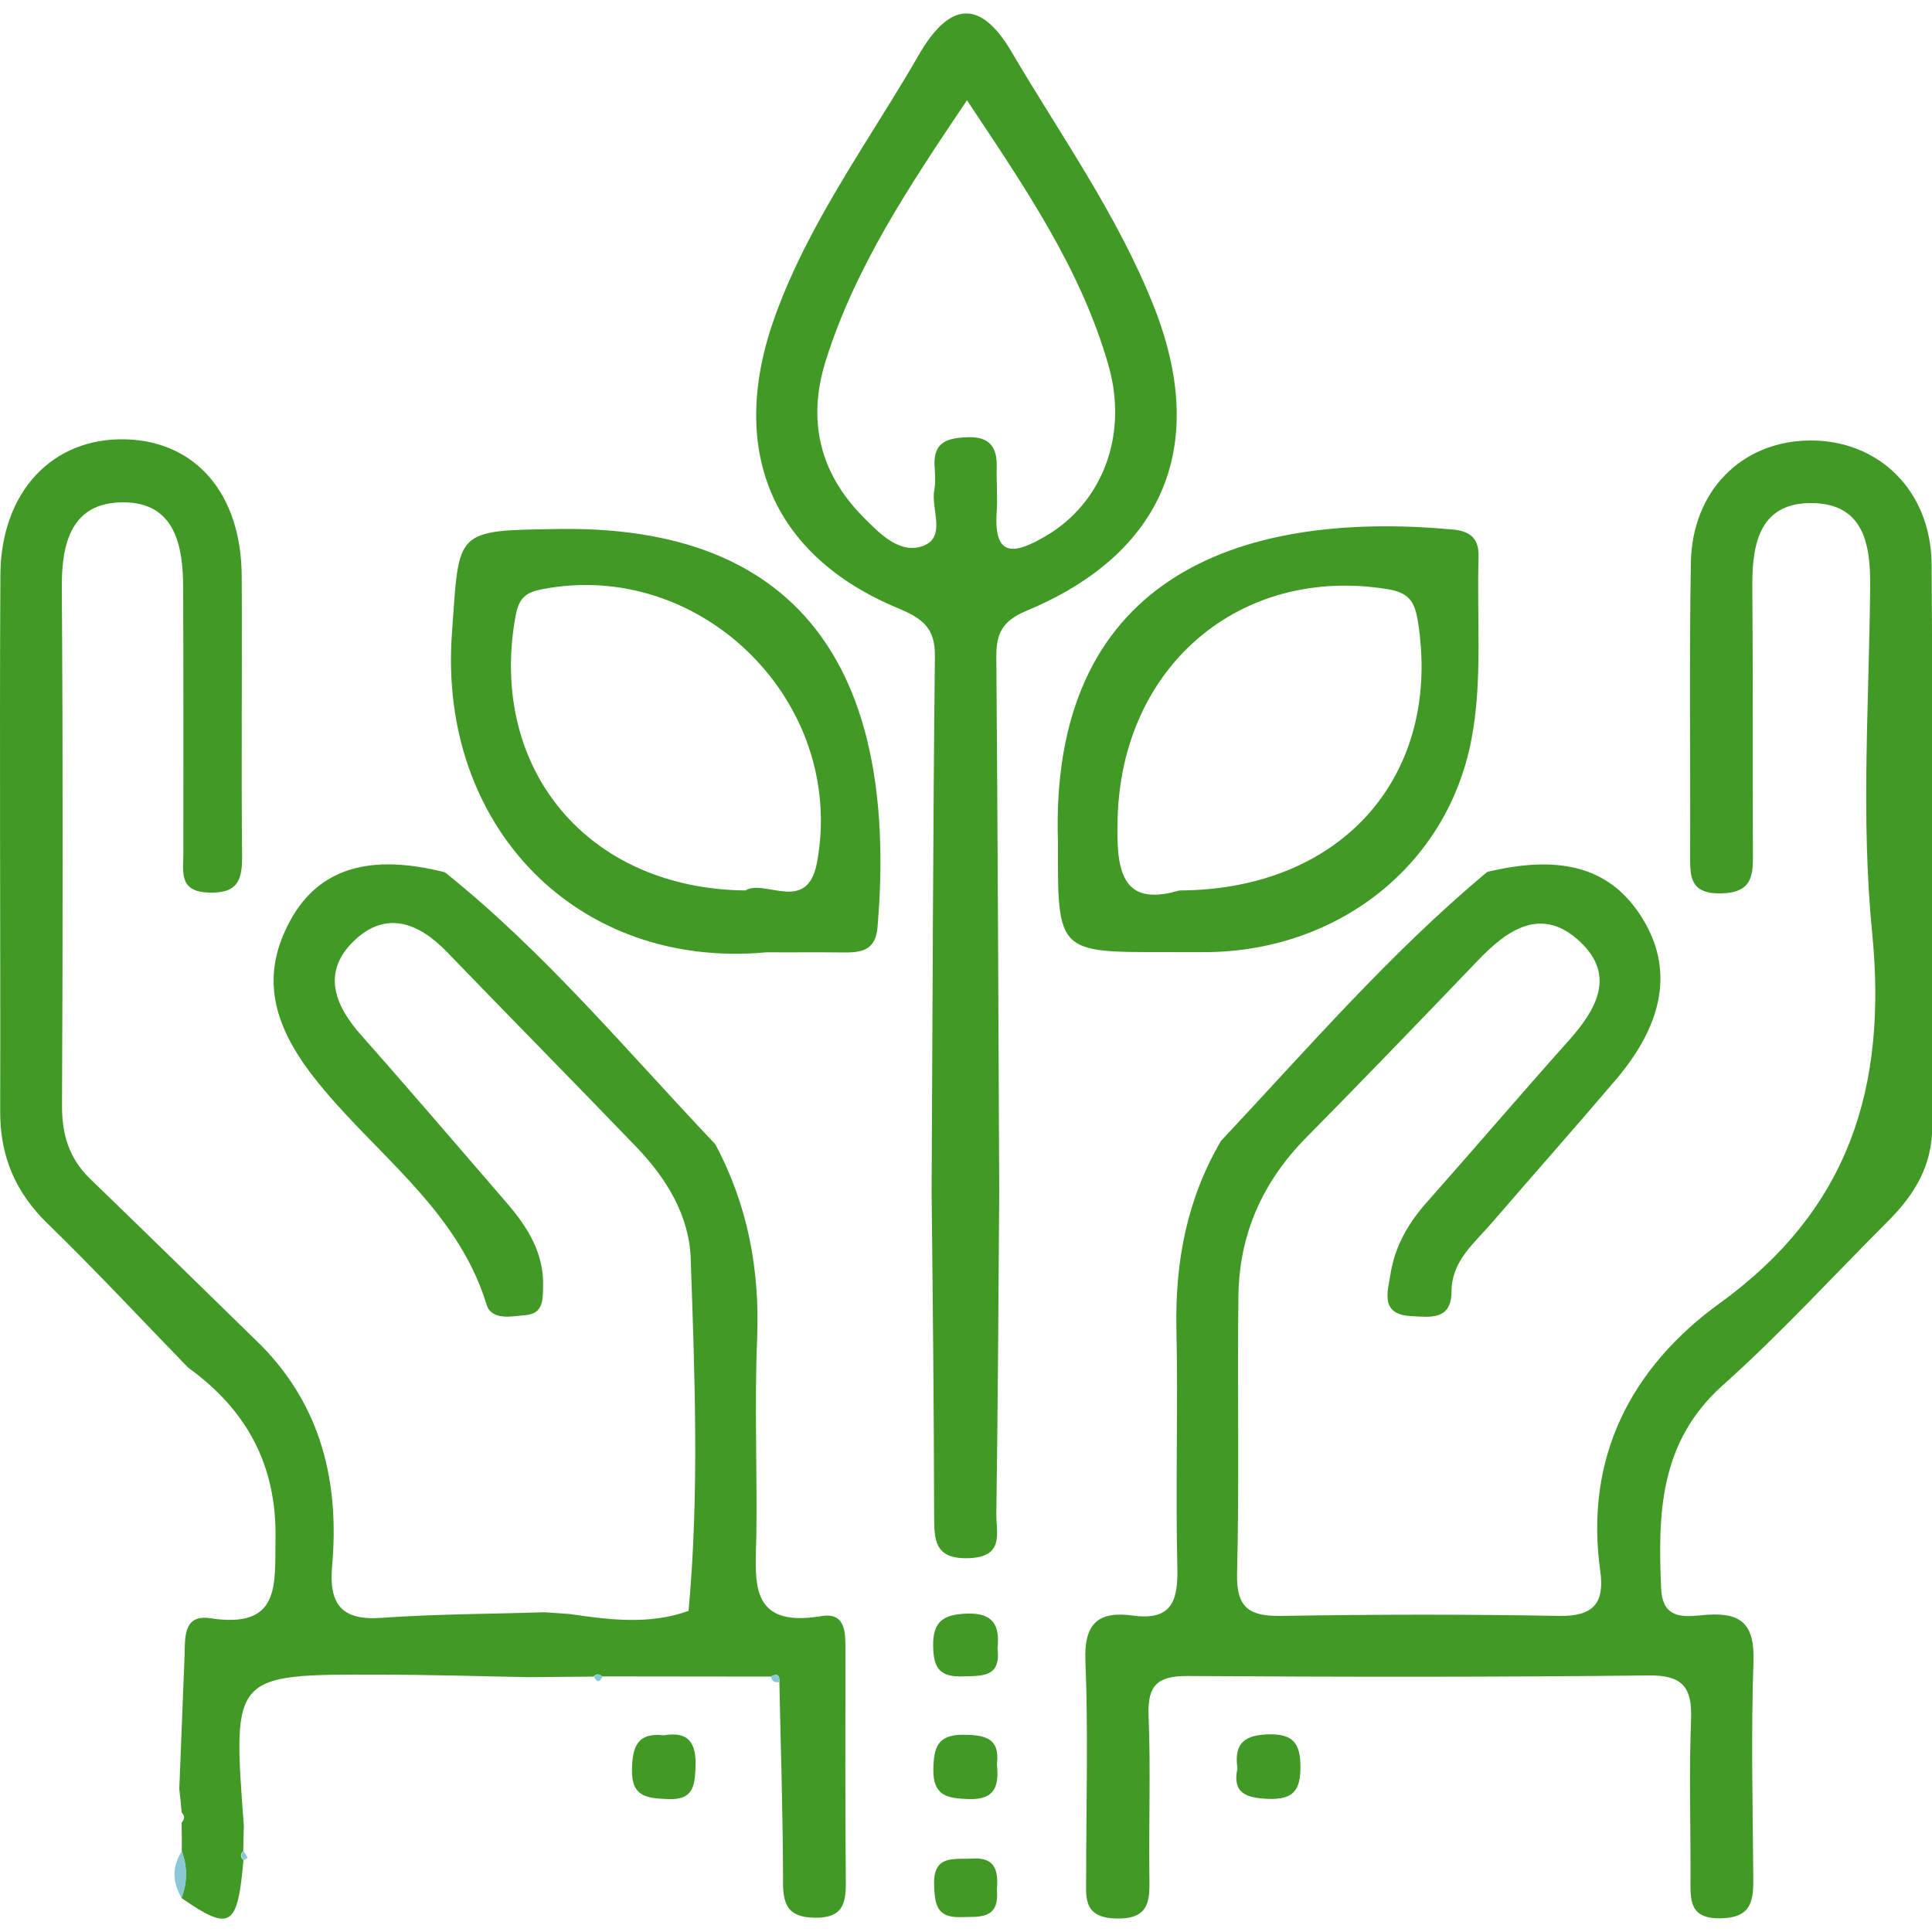
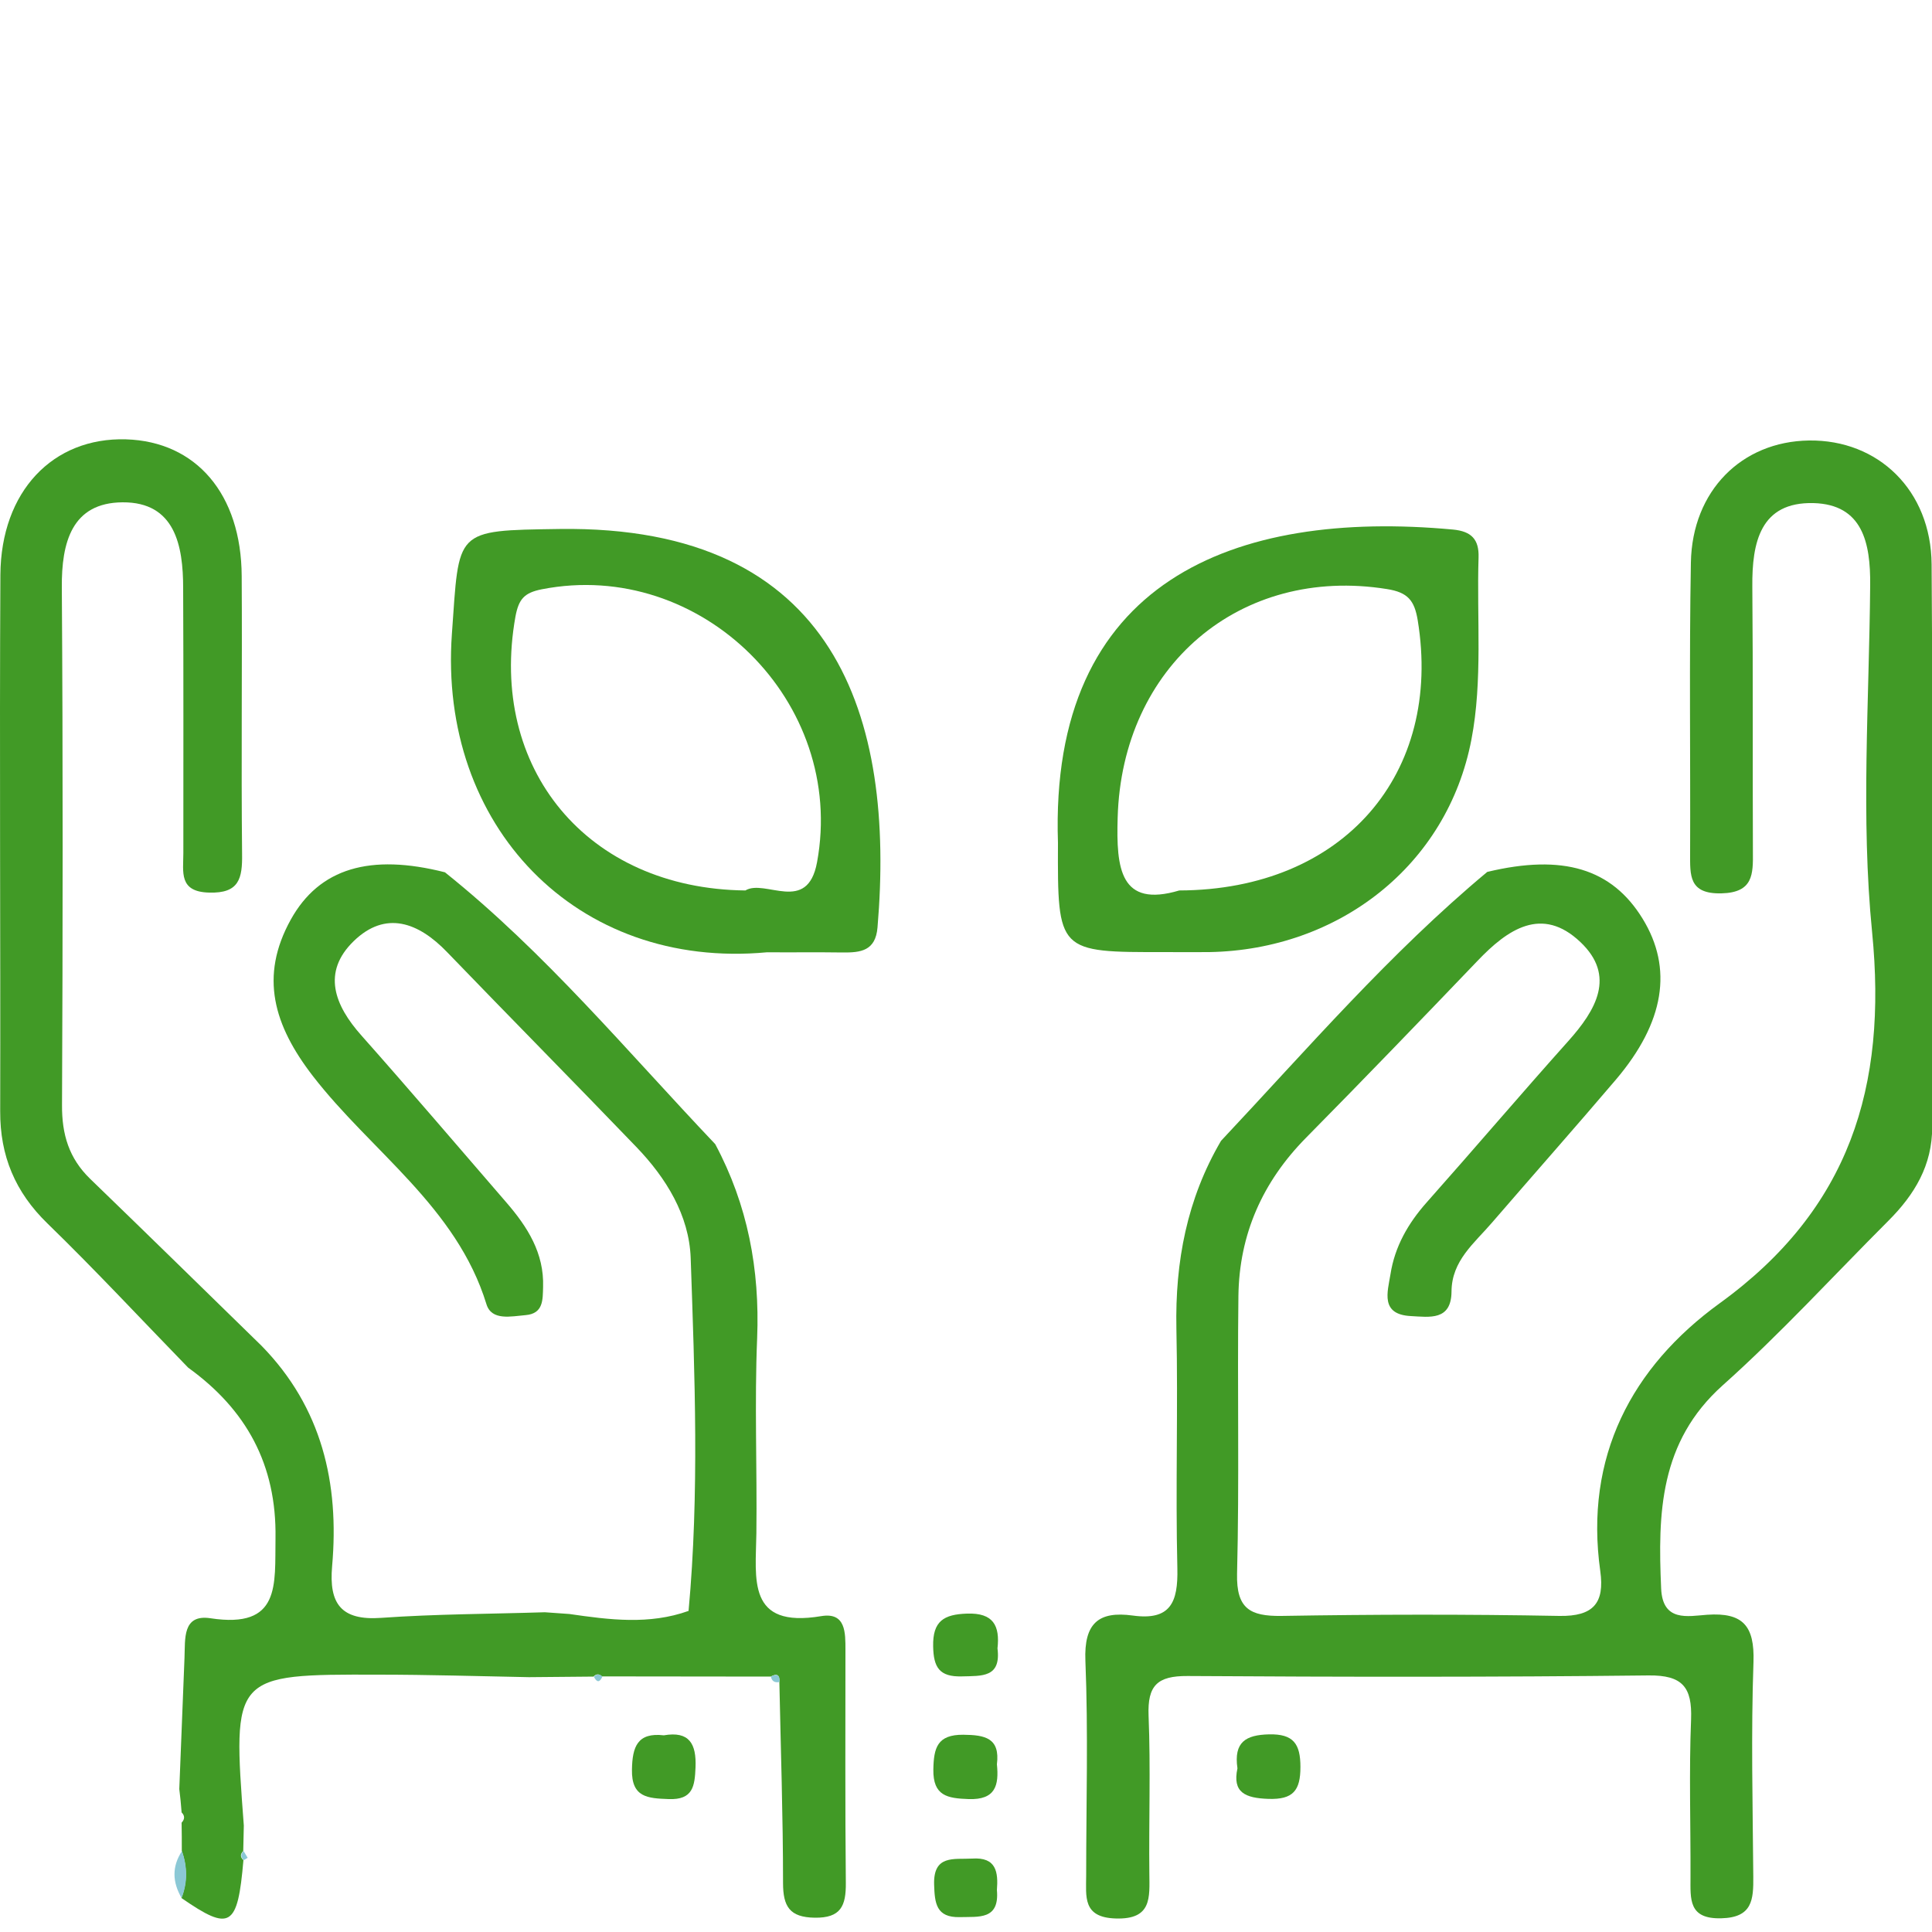
<svg xmlns="http://www.w3.org/2000/svg" version="1.1" x="0px" y="0px" viewBox="0 0 100 100" style="enable-background:new 0 0 100 100;" xml:space="preserve">
  <style type="text/css">
	.st0{display:none;}
	.st1{display:inline;fill-rule:evenodd;clip-rule:evenodd;fill:#419a26;}
	.st2{fill-rule:evenodd;clip-rule:evenodd;fill:#419a26;}
	.st3{fill-rule:evenodd;clip-rule:evenodd;fill:#8BC8D5;}
	.st4{display:none;fill-rule:evenodd;clip-rule:evenodd;fill:#8BC8D5;}
</style>
  <g id="图层_1" class="st0">
    <path class="st1" d="M52.95,71.68c0.07-7.28,0.27-14.55,0.16-21.83c-0.04-2.5,0.72-3.44,3.11-3.03c2.71,0.47,3.47-0.84,3.07-3.26   c-0.37-2.31,0.64-3.01,2.9-2.9c3.36,0.17,6.74,0.16,10.11,0.01c2.12-0.1,3.06,0.58,2.68,2.73c-0.45,2.6,0.42,3.91,3.25,3.39   c2.51-0.46,3.11,0.75,3.09,3.1c-0.07,7.93,0.07,15.86,0.14,23.79c-0.5,1.89-2,1.2-3.21,1.24c-0.04-7.5-0.13-14.99-0.07-22.49   c0.01-1.78-0.38-2.5-2.32-2.46c-5.76,0.11-11.52,0.04-17.28,0.03c-1.2,0-2.42-0.2-2.37,1.72c0.16,7.48-0.32,14.97,0.26,22.45   c-0.07,4.79-0.11,9.58-0.24,14.37c-0.04,1.53,0.47,2.16,2.06,2.06c1.96-0.11,3.93-0.02,5.89-0.03c2.34-0.01,4.43,0.65,5.18-3.21   c0.55-2.8,3.32-5.46,5.66-7.56c3.56-3.19,9.16-1.9,11.46,2.35c0.72,1.33,1.34,2.33,2.92,2.68c0.93,0.21,1.66,0.98,2.14,1.9   c0.84,1.61,0.08,4.57,3.44,4.12c0.04-0.01,0.29,0.97,0.3,1.49c0.03,1.96,0,3.93,0.01,5.89c0.01,0.92,0.03,1.77-1.29,1.75   c-1.09-0.02-1.76-0.17-1.95-1.55c-0.61-4.61-0.68-4.6-5.55-4.6c-26.07-0.01-52.14,0.02-78.21-0.08c-2.68-0.01-4.14,0.35-3.64,3.46   c0.17,1.07,0.74,2.78-1.55,2.77c-2.35-0.01-1.48-1.74-1.5-2.82c-0.13-6.6-0.1-6.6,6.55-6.6c1.75,0,3.49,0.05,5.23-0.02   c0.76-0.03,1.93,0.51,2.1-0.82c0.13-1,0.43-2.12-1.02-2.72c-4.65-1.94-5.57-5.72-4.84-10.24c1.65-5.26,3.46-10.46,5.7-15.51   c0.37-0.83,0.74-1.69,1.71-1.76c1.16-0.09,1.65,0.82,2.04,1.76c1.43,3.51,2.87,7.02,4.3,10.52c0.06,0.42,0.06,0.87,0.19,1.27   c1.85,5.73,2.94,11.2-4.25,14.24c-1.06,0.45-0.54,1.53-0.56,2.32c-0.04,1.21,0.96,0.96,1.66,0.96c10.33,0.02,20.67-0.01,31,0.04   c1.54,0.01,1.8-0.73,1.78-2C53.08,82.98,53.02,77.33,52.95,71.68z M20.58,75.41c-0.23-3.54-1.93-6.54-3.46-10.28   c-1.6,4.08-3.19,7.42-3.75,11.12c-1.45,4.16-1.12,5.47,1.89,7.37c0.59-1.01,0.22-2.11,0.29-3.16c0.08-1.16-0.25-2.42,1.71-2.39   c1.87,0.03,1.38,1.27,1.43,2.25c0.06,1.13,0.01,2.26,0.01,3.63C22.33,81.54,22.64,79.78,20.58,75.41z M80.26,90.57   c2.28,0,4.56,0.01,6.84-0.01c0.97-0.01,1.77-0.37,1.75-1.47c-0.02-1.01-0.64-1.75-1.69-1.4c-2.42,0.8-2.76-0.59-3-2.45   c-0.31-2.35-1.81-3.66-4.15-3.85c-2.54-0.21-4.18,1.18-4.82,3.49c-0.37,1.34-0.61,2.43-2.18,2.81c-0.76,0.18-1.29,0.89-1.03,1.77   c0.25,0.81,0.92,1.12,1.77,1.12C75.92,90.55,78.09,90.56,80.26,90.57z M67.18,46.8c0,0,0,0.01,0,0.02c0.87,0,1.74,0,2.62,0   c0.96-0.01,1.98,0.25,2.01-1.34c0.02-1.56-0.81-1.78-2.06-1.76c-1.96,0.04-3.92,0.03-5.88,0.02c-1.24-0.01-1.32,0.79-1.34,1.75   c-0.02,1.02,0.48,1.33,1.39,1.32C65,46.79,66.09,46.8,67.18,46.8z" />
    <path class="st1" d="M56.44,19.56c-0.78,2.92-0.1,5.11,2.63,6.87c3.31,2.12,4.43,6.15,3.48,10.06c-0.26,1.05-0.84,1.08-1.62,1.07   c-0.79,0-1.56-0.05-1.6-1.12c-0.03-0.76-0.13-1.53-0.02-2.27c0.41-2.66-0.41-4.64-2.91-5.84c-2.64-1.27-3.61-3.48-3.43-6.3   c0-5.93,0-11.85,0-18.17c-1.06,0.61-1.89,1.03-2.66,1.54c-5.44,3.59-10.78,7.34-16.33,10.75c-2.27,1.4-2.97,3.01-2.83,5.54   c0.2,3.58-0.07,7.18,0.1,10.76c0.1,2.08-0.48,3.4-2.37,4.43c-2.95,1.61-5.73,3.53-8.62,5.26c-1,0.6-1.64,1.23-1.57,2.54   c0.15,2.82,0.14,5.64,0.2,8.47c-0.05,0.32-0.14,0.64-0.15,0.96c-0.04,1.07,0.2,2.24-1.51,2.27c-1.89,0.04-1.69-1.21-1.71-2.42   c-0.01-0.87-0.07-1.73-0.11-2.6c0.04-0.21,0.15-0.44,0.11-0.64c-1.67-7.53,1.85-12.04,8.55-14.7c3.26-1.29,4.35-3.56,4.06-7.1   c-0.33-4.1-1.26-8.93,0.46-12.18c1.71-3.23,6.38-4.92,9.78-7.23c4.05-2.75,8.13-5.44,12.21-8.13c0.8-0.53,1.51-1.19,2.58-1.29   c1.94-0.19,3.22-0.18,3.14,2.54C56.13,8.25,56.37,13.91,56.44,19.56z" />
    <path class="st1" d="M59.29,74.84c-0.52-2.47,0.5-3.21,2.94-3.07c3.57,0.2,7.17,0.09,10.75,0.04c1.28-0.02,2.03,0.25,2,1.77   c-0.02,1.6-1.08,1.34-2.01,1.35c-4.34,0.06-8.68,0.1-13.02,0.15C59.74,75,59.52,74.92,59.29,74.84z" />
    <path class="st1" d="M64.61,81.33c-1.19,0-2.39-0.04-3.58,0.01c-1.19,0.06-1.79-0.31-1.82-1.62c-0.04-1.33,0.54-1.66,1.74-1.63   c2.6,0.05,5.21,0.02,7.81,0c0.96-0.01,1.7,0.1,1.64,1.38c-0.05,1.09-0.15,1.92-1.56,1.86c-1.41-0.06-2.82-0.01-4.23-0.01   C64.61,81.32,64.61,81.32,64.61,81.33z" />
    <path class="st1" d="M62.73,87.69c-1.34-0.69-3.55,0.96-3.48-1.84c0.06-2.46,2-1.46,3.12-1.45c1.21,0.01,3.31-1.08,3.29,1.62   C65.63,88.68,63.44,86.75,62.73,87.69z" />
    <path class="st1" d="M43.7,42.15c0.12,1.26-0.41,1.66-1.51,1.67c-1.36,0.01-1.62-0.72-1.6-1.86c0.02-1.28,0.85-1.28,1.77-1.3   C43.53,40.62,43.92,41.19,43.7,42.15z" />
    <path class="st1" d="M50.04,42.34c0.11,1.44-0.85,1.48-1.9,1.47c-1.22-0.01-1.3-0.75-1.33-1.72c-0.06-1.52,0.93-1.39,1.92-1.43   C49.97,40.61,50.13,41.36,50.04,42.34z" />
-     <path class="st1" d="M40.72,56.28c-0.11-0.36-0.22-0.73-0.33-1.09c0.13-1.28,0.49-2.21,2.14-2.05c1.35,0.13,1.19,0.98,1.12,1.82   C43.47,57.14,41.85,56.18,40.72,56.28z" />
    <path class="st1" d="M49.04,69c-1.77,0.12-2.42-0.82-2.34-2.46c0.86-1.53,2.34-1.25,3.11-0.39C50.37,66.77,50.67,68.41,49.04,69z" />
    <path class="st1" d="M48.32,59.27c1.24-0.12,1.74,0.42,1.76,1.65c0.02,1.32-0.64,1.59-1.77,1.59c-1.07,0.01-1.53-0.35-1.51-1.48   C46.83,59.94,46.97,59.11,48.32,59.27z" />
    <path class="st1" d="M50.04,54.83c0.09,1.38-0.75,1.55-1.87,1.54c-1.22-0.02-1.31-0.74-1.37-1.7c-0.1-1.49,0.81-1.47,1.86-1.49   C49.85,53.16,50.14,53.81,50.04,54.83z" />
    <path class="st1" d="M48.04,25.22c-1.76-0.11-1.09-1.47-1.18-2.39c-0.09-0.89,0.56-0.93,1.24-1.01c1.28-0.14,2.06,0.24,2.06,1.64   C50.2,24.95,49.19,25.17,48.04,25.22z" />
    <path class="st1" d="M48.24,46.84c1.42-0.12,1.81,0.5,1.83,1.69c0.03,1.4-0.74,1.49-1.81,1.51c-1.12,0.02-1.48-0.46-1.46-1.52   C46.83,47.4,47,46.54,48.24,46.84z" />
    <path class="st1" d="M43.67,48.57c0.12,1.06-0.38,1.48-1.5,1.47c-1.09-0.01-1.57-0.37-1.59-1.5c-0.02-1.24,0.41-1.79,1.7-1.75   C43.5,46.83,43.7,47.54,43.67,48.57z" />
    <path class="st1" d="M50.04,36.02c0.12,1.54-0.85,1.51-1.87,1.54c-1.52,0.05-1.3-1-1.34-1.94c-0.06-1.25,0.75-1.27,1.67-1.3   C49.81,34.27,50.17,34.97,50.04,36.02z" />
    <path class="st1" d="M43.51,62.52c-3.36-0.16-3.46-0.34-2.02-3.37C44.17,59.07,43.8,60.82,43.51,62.52z" />
    <path class="st1" d="M48.15,31.19c-1.07,0.1-1.34-0.53-1.33-1.58c0-1.17,0.58-1.42,1.6-1.45c1.28-0.03,1.71,0.54,1.64,1.76   C49.98,31.17,49.15,31.2,48.15,31.19z" />
    <path class="st1" d="M54.65,37.53c-1.14,0.12-1.45-0.47-1.48-1.53c-0.04-1.26,0.47-1.74,1.7-1.69c1.22,0.05,1.3,0.8,1.32,1.74   C56.21,37.17,55.74,37.65,54.65,37.53z" />
    <path class="st1" d="M40.68,37.43c0.32-1.1-0.78-2.76,1.24-3.21c1.71-0.05,2,1.04,1.68,2.33C43.16,38.33,41.72,37.31,40.68,37.43z" />
    <path class="st1" d="M54.83,40.76c1.25-0.08,1.37,0.73,1.35,1.68c-0.02,0.99-0.61,1.24-1.49,1.26c-1.12,0.03-1.52-0.48-1.51-1.57   C53.18,40.94,53.82,40.66,54.83,40.76z" />
    <path class="st1" d="M42.94,31.34c-1.1-0.21-2.49,0.02-2.27-1.88c0.11-0.97,0.56-1.21,1.44-1.29c1.71-0.17,1.48,1.14,1.74,2.09   C43.55,30.62,43.25,30.98,42.94,31.34z" />
    <path class="st1" d="M67.11,65.68c2.07,0,4.14,0.01,6.21-0.01c0.97-0.01,1.68,0.15,1.67,1.41c-0.01,1.19-0.32,1.82-1.65,1.8   c-4.14-0.05-8.28-0.04-12.42-0.01c-1.28,0.01-1.7-0.52-1.67-1.77c0.02-1.22,0.65-1.44,1.66-1.43   C62.97,65.7,65.04,65.68,67.11,65.68z" />
    <path class="st1" d="M66.87,56.37c-1.85,0-3.7-0.02-5.54,0.01c-1.21,0.02-2.11-0.15-2.08-1.74c0.03-1.49,0.95-1.46,1.96-1.46   c3.91,0,7.83,0.01,11.74-0.01c1.18-0.01,2.14,0.01,2.05,1.67c-0.08,1.68-1.17,1.52-2.26,1.52c-1.96,0-3.91,0-5.87,0   C66.87,56.37,66.87,56.37,66.87,56.37z" />
    <path class="st1" d="M67.16,59.32c2.07,0,4.13,0.03,6.19-0.01c1.32-0.03,1.64,0.64,1.63,1.83c-0.01,1.27-0.77,1.36-1.71,1.36   c-4.13-0.01-8.26-0.01-12.39,0c-0.99,0-1.64-0.22-1.65-1.44c-0.01-1.26,0.49-1.77,1.73-1.75C63.03,59.35,65.1,59.32,67.16,59.32z" />
    <path class="st1" d="M25.09,59.25c-0.01,0.32-0.05,0.64-0.03,0.96c0.06,1.25,0.08,2.4-1.73,2.34c-1.12-0.04-1.46-0.52-1.5-1.57   c-0.07-1.79,1.04-1.83,2.32-1.72c0.32,0.03,0.64,0.01,0.96,0.02L25.09,59.25z" />
    <path class="st1" d="M21.75,53.84c0.91-1.09,2.2-1.05,3-0.28c0.77,0.73,0.38,1.93-0.34,2.8C22.29,56.82,21.58,55.8,21.75,53.84z" />
    <path class="st1" d="M36,68.87c-1.26,0.17-1.7-0.43-1.68-1.66c0.01-1.01,0.19-1.66,1.4-1.6c1.01,0.05,1.94-0.03,1.9,1.46   C37.58,68.22,37.35,68.98,36,68.87z" />
    <path class="st1" d="M29.48,65.64c1.12-0.13,1.8,0.11,1.75,1.34c-0.04,1.03,0,1.96-1.49,1.92c-1.25-0.04-1.74-0.54-1.72-1.78   C28.03,66,28.47,65.49,29.48,65.64z" />
    <path class="st1" d="M35.85,74.98c-1.35,0.23-1.57-0.53-1.54-1.67c0.02-1.08,0.43-1.51,1.52-1.51c1.14,0,1.8,0.29,1.8,1.6   C37.63,74.67,37.06,75.13,35.85,74.98z" />
    <path class="st1" d="M37.55,61.04c0.06,1.72-1.08,1.43-2,1.47c-1.3,0.05-1.18-0.83-1.23-1.72c-0.07-1.39,0.72-1.54,1.81-1.53   C37.57,59.27,37.61,60.19,37.55,61.04z" />
    <path class="st1" d="M31.2,60.98c0.2,1.29-0.47,1.61-1.66,1.57c-1.06-0.04-1.52-0.4-1.54-1.5c-0.01-1.16,0.34-1.77,1.61-1.81   C30.91,59.19,31.33,59.78,31.2,60.98z" />
    <path class="st1" d="M50.05,73.42c0.19,1.37-0.61,1.57-1.76,1.59c-1.12,0.02-1.53-0.35-1.5-1.5c0.03-1.25,0.53-1.75,1.77-1.71   C49.65,71.83,50.17,72.28,50.05,73.42z" />
    <path class="st1" d="M29.79,81.38c-1.21,0.14-1.79-0.32-1.8-1.6c-0.01-1.24,0.49-1.7,1.72-1.7c1.07,0,1.59,0.32,1.53,1.46   C31.18,80.54,31.28,81.57,29.79,81.38z" />
    <path class="st1" d="M48.23,78.13c1.12-0.11,1.9,0.07,1.85,1.5c-0.04,1.18-0.34,1.81-1.66,1.76c-1-0.04-1.67-0.2-1.62-1.41   C46.84,78.97,46.68,77.91,48.23,78.13z" />
    <path class="st1" d="M35.89,87.47c-1.31,0.16-1.54-0.49-1.58-1.54c-0.05-1.37,0.61-1.66,1.78-1.64c1.13,0.02,1.5,0.55,1.52,1.62   C37.64,87.25,36.98,87.65,35.89,87.47z" />
    <path class="st1" d="M48.36,87.46c-1.1,0.12-1.57-0.27-1.57-1.45c-0.01-1.27,0.43-1.77,1.71-1.69c1.03,0.06,1.57,0.35,1.6,1.52   C50.13,87.18,49.56,87.61,48.36,87.46z" />
    <path class="st1" d="M35.75,53.19c1.35-0.15,1.89,0.33,1.87,1.6c-0.02,1.3-0.66,1.61-1.8,1.59c-1.08-0.02-1.5-0.45-1.5-1.53   C34.32,53.71,34.49,52.89,35.75,53.19z" />
    <path class="st1" d="M36.03,25.08c-1.41,0.19-1.74-0.51-1.7-1.69c0.03-1.01,0.25-1.61,1.44-1.58c1.12,0.02,1.84,0.21,1.83,1.57   C37.58,24.58,37.27,25.28,36.03,25.08z" />
    <path class="st1" d="M37.57,36.05c0.15,1.42-0.78,1.47-1.83,1.53c-1.21,0.07-1.39-0.57-1.41-1.56c-0.02-1.16,0.29-1.77,1.61-1.74   C37.21,34.31,37.66,34.88,37.57,36.05z" />
-     <path class="st1" d="M35.99,46.82c1.33-0.1,1.61,0.62,1.63,1.79c0.03,1.5-0.91,1.38-1.92,1.43c-1.21,0.06-1.36-0.56-1.39-1.58   C34.28,47.2,34.77,46.67,35.99,46.82z" />
    <path class="st1" d="M31.19,48.41c0.17,1.24-0.31,1.64-1.44,1.65c-1.22,0-1.8-0.36-1.73-1.67c0.06-1.05,0.39-1.58,1.54-1.59   C30.78,46.8,31.43,47.2,31.19,48.41z" />
    <path class="st1" d="M37.55,79.79c0.15,1.37-0.63,1.56-1.77,1.6c-1.52,0.05-1.39-0.9-1.45-1.9c-0.08-1.23,0.62-1.38,1.6-1.4   C37.13,78.08,37.78,78.49,37.55,79.79z" />
    <path class="st1" d="M25.01,48.55c0.19,1.19-0.46,1.44-1.51,1.49c-1.28,0.07-1.74-0.4-1.67-1.68c0.06-1.04,0.33-1.6,1.51-1.58   C24.58,46.81,25.19,47.26,25.01,48.55z" />
    <path class="st1" d="M36.08,40.71c1.02-0.09,1.5,0.29,1.53,1.45c0.03,1.37-0.64,1.59-1.77,1.63c-1.41,0.05-1.52-0.74-1.52-1.84   C34.33,40.64,35.16,40.67,36.08,40.71z" />
    <path class="st1" d="M31.23,73.37c0.06,0.96-0.07,1.7-1.33,1.65c-1.05-0.04-1.92-0.05-1.91-1.5c0.01-1.26,0.55-1.7,1.76-1.72   C30.89,71.79,31.29,72.32,31.23,73.37z" />
    <path class="st1" d="M31.2,86.21c0.1,1.37-0.86,1.23-1.74,1.25c-1.16,0.03-1.45-0.59-1.44-1.64c0.01-1.46,0.96-1.47,1.99-1.46   C31.37,84.38,31.15,85.38,31.2,86.21z" />
    <path class="st1" d="M29.69,40.72c1.03-0.11,1.58,0.22,1.52,1.42c-0.05,0.99-0.17,1.67-1.39,1.65c-1.16-0.02-1.83-0.34-1.8-1.66   C28.05,40.96,28.64,40.63,29.69,40.72z" />
    <path class="st1" d="M31.21,54.57c0.06,1.21-0.22,1.83-1.43,1.81c-1.2-0.02-1.77-0.44-1.79-1.71c-0.03-1.43,0.8-1.51,1.88-1.54   C31.09,53.11,31.38,53.72,31.21,54.57z" />
    <path class="st1" d="M42.19,71.86c1.08-0.09,1.47,0.44,1.52,1.52c0.06,1.29-0.45,1.67-1.68,1.64c-1.21-0.03-1.41-0.63-1.38-1.63   C40.68,72.34,41.02,71.72,42.19,71.86z" />
    <path class="st1" d="M50,17.34c0.18,1.56-0.94,1.33-1.87,1.39c-1.25,0.08-1.27-0.73-1.32-1.64c-0.06-1.18,0.57-1.39,1.56-1.41   C49.58,15.66,50.19,16.1,50,17.34z" />
    <path class="st1" d="M37.55,29.74c0.07,1.18-0.61,1.45-1.62,1.5c-1.35,0.06-1.61-0.64-1.59-1.79c0.02-1.31,0.87-1.26,1.77-1.27   C37.2,28.16,37.71,28.65,37.55,29.74z" />
    <path class="st1" d="M43.64,23.37c0.08,1.24-0.38,1.71-1.5,1.73c-1.48,0.03-1.4-0.92-1.46-1.93c-0.07-1.3,0.73-1.32,1.66-1.33   C43.6,21.83,43.78,22.55,43.64,23.37z" />
    <path class="st1" d="M43.65,79.82c0.1,1.09-0.34,1.54-1.48,1.55c-1.46,0.01-1.46-0.86-1.49-1.91c-0.03-1.27,0.75-1.32,1.69-1.34   C43.67,78.08,43.72,78.89,43.65,79.82z" />
    <path class="st1" d="M42.19,65.66c1.15-0.16,1.55,0.4,1.5,1.48c-0.05,0.91-0.07,1.68-1.35,1.72c-1.32,0.03-1.65-0.57-1.66-1.75   C40.67,65.97,41.1,65.52,42.19,65.66z" />
    <path class="st1" d="M43.64,17.22c0.14,1.1-0.37,1.49-1.45,1.51c-1.12,0.02-1.48-0.46-1.5-1.51c-0.03-1.1,0.4-1.51,1.48-1.51   C43.25,15.71,43.77,16.1,43.64,17.22z" />
    <path class="st1" d="M42.16,87.44c-1.12,0.14-1.46-0.43-1.45-1.49c0.01-1.06,0.38-1.53,1.49-1.54c1.12-0.01,1.48,0.47,1.48,1.53   C43.67,87.01,43.28,87.55,42.16,87.44z" />
  </g>
  <g id="图层_2" class="st0">
    <path class="st1" d="M34.33,29.3c0.39-3.34-0.34-6.74,0.46-10.05c1.85-7.63,8.06-12.34,15.91-12.18   c7.24,0.15,13.12,5.29,14.68,12.81c0.09,0.41,0.26,0.8,0.4,1.21c-0.28,3.56,0.9,7.36-0.58,10.65c-1.79,3.99-2.1,8.7-5.53,11.94   c-0.2,0.18-0.18,0.61-0.23,0.93c-0.88,5.31,2.77,9.81,8.21,10.23c1.18,0.09,1.24-0.66,1.38-1.36c0.68-3.4,2.82-5.48,5.86-6.9   c3.92-1.83,5.75,1.15,7.82,3.39c1.45,1.56,2.48,1.47,3.44-0.37c2.43-2.27,4.6-4.94,8.59-2.65c3.85,2.21,5.38,5.38,5.24,9.67   c-0.12,3.58-0.02,7.17-0.03,10.75c0,1.06,0.26,2.18-1.52,2.12c-1.66-0.06-1.61-1.07-1.6-2.19c0.01-3.69,0-7.38,0.02-11.08   c0.01-1.79-0.34-3.45-1.53-4.85c-1.95-2.29-3.81-2.4-5.9-0.28c-1.44,1.46-2.82,2.99-4.23,4.5c-3.21-0.33-4.23-3.41-6.34-5.1   c-1.02-0.82-1.78-1.4-3.13-0.77c-2.3,1.08-3.35,2.96-3.81,5.32c-0.28,1.44,0.71,1.92,1.7,2.38c3.35,1.54,6,3.85,8,6.94   c2.33,6.9,0.87,14.02,1.27,21.03c0.07,1.27-0.84,1.28-1.76,1.32c-1.48,0.07-1.46-0.89-1.46-1.93c0.01-4.35,0.02-8.7-0.01-13.05   c-0.01-1.18,0.23-2.41-0.46-3.5c-0.17-3.05-2.13-4.98-4.42-6.48c-3.64-2.38-7.71-3.88-12.17-5.39c0,2.84-0.07,5.42,0.02,8   c0.07,1.8-0.25,2.79-2.32,1.89c-0.58-0.25-1.4-0.1-1.88-0.46c-1.19-0.89-4.17,0.52-3.65-2.4c0.54-3.01,2.72-0.55,4.11-0.87   c0.1-0.02,0.2-0.06,0.5-0.16c0-2.21,0.1-4.49-0.04-6.76c-0.07-1.24-0.57-3.19-2.21-1.74c-2.89,2.56-6.63,4.84-5.61,9.82   c0.21,1.01,0.79,2.83-1.55,2.73c-2.2-0.1-1.41-1.75-1.54-2.9c-0.23-1.97,0.7-4.25-1.43-5.71c-1.87-1.28-2.98-4.94-5.25-3.9   c-2.39,1.09-0.82,4.54-1.13,6.94c-0.2,1.54,0.54,1.84,1.97,1.46c0.88-0.23,2.13-1.14,2.69,0.57c0.19,0.6,0.69,1.52,0.02,1.76   c-2.24,0.79-4.55,1.38-6.87,1.93c-0.73,0.17-0.75-0.59-0.79-1.11c-0.04-0.43-0.02-0.87-0.02-1.31c0-1.96-0.04-3.92,0.02-5.88   c0.05-1.51-0.46-2.02-1.91-1.34c-2.34,1.1-4.94,1.63-7.08,3.19c-4.19,1.7-7.67,4.01-7.86,9.15c-1.1,4.28-0.11,8.64-0.55,12.93   c-0.16,1.54,1.39,4.37-1.5,4.36c-2.64-0.01-1.3-2.75-1.35-4.21c-0.16-4.77-0.03-9.55-0.01-14.33c1.1-4.81,4.11-8.07,8.4-10.24   c1.22-0.62,2.3-1.15,1.96-2.87c-0.44-2.2-1.04-4.17-3.38-5.18c-1.76-0.76-2.59,0.34-3.61,1.33c-5.15,5.02-5.16,5.02-9.76,0.41   c-2.66-2.67-5.32-2.23-7.03,1.18c-0.65,1.29-0.8,2.68-0.78,4.13c0.05,3.6,0.01,7.2,0.03,10.79c0.01,1.03,0.06,1.95-1.45,1.92   c-1.22-0.03-1.79-0.41-1.77-1.7c0.08-4.47-0.05-8.95,0.19-13.4c0.17-3.12,1.87-5.54,4.62-7.1c3.34-1.9,4.97-1.63,7.68,1.13   c3.18,3.24,3.42,3.44,6.21,0.04c2.41-2.93,4.9-2.6,7.79-1.4c1.94,1.45,3.82,3.03,4.28,5.52c0.45,2.4,1.52,2.68,3.44,1.57   c0.56-0.32,1.18-0.57,1.81-0.72c5.19-1.3,5.93-7.04,3.22-11.24C36.71,38.23,35.76,33.67,34.33,29.3z M56.39,19.53   c1.43,2.53,3.9,1.31,5.94,1.66c-0.11-0.41-0.23-0.81-0.34-1.22c-1.27-6.34-6.99-10.46-13.38-9.63c-6.18,0.8-10.71,5.58-10.46,11.15   c1.79-0.57,3.64-0.4,5.46-0.49c3.49-0.17,7.19,0.73,10.05-2.49C54.6,17.45,55.89,18.06,56.39,19.53z M46.61,24.22   c-1.89,0-3.42-0.04-4.94,0.01c-3.34,0.1-5.29,2.51-3.79,5.44c1.13,2.21,1.28,4.51,2,6.73c2.07,6.39,7.95,9.47,13.82,7.37   c6.47-2.31,6.04-8.92,8.64-13.63c0.54-0.98,0.35-2.15,0.13-3.2c-0.36-1.72-7.4-4.89-8.97-3.73C51.13,24.97,48.62,23.73,46.61,24.22   z M55.85,46.48c-3.54,1.21-7.1,1.8-10.69,0.19c-1-0.45-1.28,0.15-1.39,1.09c-0.18,1.59,4.66,8.06,6.18,8.14   c0.1,0.01,0.21-0.06,0.31-0.08C52.56,55.38,56.3,49.29,55.85,46.48z" />
    <path class="st1" d="M6.35,35.01c0.04-5.1,4.31-9.36,9.38-9.37c4.97-0.01,9.36,4.41,9.37,9.44c0.01,5.14-4.17,9.4-9.28,9.43   C10.49,44.55,6.3,40.35,6.35,35.01z M21.94,35.5c0.27-3.13-2.68-6.43-5.94-6.63c-3.21-0.19-6.16,2.43-6.42,5.7   c-0.28,3.52,2.21,6.46,5.65,6.68C18.66,41.47,21.64,38.91,21.94,35.5z" />
    <path class="st1" d="M85.6,44.58c-4.24,0.07-7.68-1.43-9.62-5.36c-1.96-3.96-0.82-7.57,1.67-10.9c7.81-6.1,15.55-0.27,16.09,5.78   C94.19,39.02,91.43,42.73,85.6,44.58z M84.87,41.13c3.43-0.07,5.11-2.25,5.67-5.22c0.49-2.56-0.72-4.71-2.95-6.04   c-2.78-1.67-5.38-1.27-7.63,1.11c-1.94,2.02-2.21,4.36-1.05,6.79C80.08,40.2,82.04,41.5,84.87,41.13z" />
    <path class="st1" d="M27.98,84.38c0-2.6,0.01-5.2,0.01-7.8c2.8-1.52,3.3-1.3,3.33,1.57c0.02,2.05,0.06,4.1-0.03,6.14   c-0.04,0.93,0.6,2.24-1.19,2.46C28.12,87,28.07,85.72,27.98,84.38z" />
    <path class="st1" d="M68.55,76.47c0.4-0.79,1.2-0.69,1.88-0.86c0.57,0.18,1.45-0.04,1.47,0.9c0.04,3.03,0.02,6.07,0.01,9.1   c-0.01,1.07-0.77,1.12-1.58,1.15c-1.33,0.05-1.62-0.72-1.63-1.86C68.68,82.1,68.6,79.28,68.55,76.47z" />
    <path class="st1" d="M48.1,77.45c0.28-1.33,1.02-1.96,2.44-1.7c1.9,0.34,0.63,1.93,1.15,2.81C50.2,79.14,48.75,79.57,48.1,77.45z" />
    <path class="st1" d="M17.34,60.12c0.17,1.08-0.32,1.54-1.42,1.56c-1.12,0.02-1.86-0.14-1.81-1.55c0.04-1.04,0.25-1.62,1.43-1.6   C16.64,58.55,17.52,58.68,17.34,60.12z" />
    <path class="st1" d="M83.2,61.73c-0.68-1.7-0.59-3.04,1.59-3.39c1.37,0.38,1.57,1.46,1.21,2.53C85.53,62.28,84.13,61.4,83.2,61.73z   " />
    <path class="st1" d="M50.14,72.62c-1.22,0.13-1.78-0.35-1.72-1.65c0.05-1.05,0.39-1.55,1.51-1.6c1.3-0.06,1.7,0.51,1.67,1.71   C51.57,72.11,51.35,72.79,50.14,72.62z" />
  </g>
  <g id="图层_3" class="st0">
    <path class="st1" d="M21.96,50.66c2.35-4.15,4.79-8.25,7.01-12.47c0.87-1.66,1.89-2.62,3.75-2.2c6.67,1.48,10.15-1.53,11.87-7.81   c1.16-4.24,4.91-7.75,3.58-12.71c0.05-4.35,0.1-8.7,0.13-13.06c0.01-1.22-0.19-2.41,1.71-2.39c6.3,0.06,12.61,0.02,18.94,0.02   c-1.19,7.26-1.19,7.26,0.18,12.53c-4.82,0-9.54,0.16-14.23-0.06c-2.6-0.12-3.75,0.4-3.47,3.29c0.28,2.83,0.34,5.41,1.89,8.17   c3.97,7.1,7.2,14.61,10.83,22.16c2.19-2.39,3.49-5.15,5.12-7.67c2.31-3.57,5.65-3.69,8.06-0.23c1.37,4.67,3.41,8.41,9.36,7.03   c1.01-0.23,1.83,0.16,2.34,1.27c1.19,2.56,2.46,5.09,3.8,7.58c0.64,1.18,0.26,1.69-0.81,2.26c-1.29,0.68-1.7-0.01-2.16-0.99   c-0.79-1.67-1.71-3.28-2.48-4.96c-0.59-1.29-1.32-2.25-2.91-1.9c-4.65,1.01-7.35-1.01-8.59-5.42c-0.13-0.48-0.59-0.87-0.9-1.3   c-0.26-1.04-0.37-2.37-1.63-2.55c-1.17-0.17-1.41,1.17-1.94,1.93c-0.87,1.25-1.45,2.72-2.44,3.85c-2.87,3.28-3,6.49-0.62,10.16   c1.02,1.58,1.72,2.9,3.87,2.52c1.44-0.25,2.35,0.32,2.99,1.81c2.1,4.89,4.35,9.71,6.61,14.53c0.54,1.15,0.73,1.93-0.68,2.6   c-1.48,0.71-1.81-0.18-2.28-1.22c-1.86-4.17-3.8-8.3-5.61-12.48c-0.57-1.32-1.17-2.32-2.81-1.99c-2.22,0.44-3.19-0.71-4.1-2.64   c-4.81-10.21-9.8-20.35-14.72-30.51c-0.33-1-0.43-2.47-1.58-2.57c-1.29-0.11-1.26,1.51-1.75,2.39c-0.57,1.03-1.14,2.13-1.42,3.26   c-1.64,6.59-5.45,9.78-12.47,8.27c-1.15-0.25-2.29-0.1-2.99,1.28c-1.84,3.67-3.82,7.27-5.74,10.89   c-3.52,6.35-7.02,12.7-10.57,19.03c-0.55,0.97-0.75,2.66-2.7,1.56c-1.99-1.12-0.56-2.22-0.05-3.19   C15.53,62.68,18.76,56.68,21.96,50.66z M64.49,9.36c-0.03-1.82-0.86-3.33-0.08-4.97c0.51-1.08-0.51-1.16-1.29-1.16   c-3.35-0.01-6.7-0.03-10.05-0.01c-2.48,0.01-1.5,1.95-1.5,3.1c-0.01,1.14-0.95,3.05,1.55,3.05C56.88,9.36,60.65,9.36,64.49,9.36z" />
    <path class="st1" d="M4.66,28.63c2.36-4.39,4.94-8.64,8.37-12.3c0.81-0.86,1.45-1.92,2.85-0.55c1.28,1.26,0.22,1.83-0.43,2.6   c-4.37,5.15-8.17,10.63-9.8,17.33c-0.13,0.17-0.34,0.32-0.39,0.51c-4.81,17.31-1.47,32.89,10.93,45.9   C28.57,95.11,44,99.54,61.46,95.24c19.58-4.81,34.58-22.91,34.95-41.46c0.65-1.34-0.77-3.74,2.03-3.99   c2.24,0.14,1.42,1.89,1.35,2.94c-0.83,13.29-6,24.64-15.77,33.73c-17.26,16.07-43.32,18.02-62.32,4.78   C2.01,77.5-5.27,52.55,3.98,30.46C4.23,29.86,4.44,29.24,4.66,28.63z" />
    <path class="st1" d="M90.09,31.34c-1.21-0.05-2.78,0.46-2.96-2.02c-0.09-1.29-1.32-1.33-2.48-0.44c-1.55,1.19-3.03,1.61-3.94-0.91   c-0.74-2.04-2.46-3.06-4.62-2.86c-2.33,0.21-3.6,1.77-4.21,3.96c-0.23,0.83,0.38,2.22-1.18,2.22c-1.6,0-3.27,0.43-4.77-0.32   c-0.34-0.17-0.34-1.17-0.36-1.8c-0.04-0.84,0.54-1.17,1.28-1.04c1.71,0.3,2.1-0.9,2.75-2.07c2.66-4.79,8.34-5.67,12.37-1.87   c0.98,0.93,1.65,1.28,3.03,0.9c1.79-0.5,3.44,0.24,4.59,1.75c0.54,0.7,0.96,1.4,2.03,1.3c1.12-0.1,2.18-0.13,2.17,1.56   c-0.02,1.92-1.32,1.61-2.49,1.65C90.97,31.35,90.65,31.34,90.09,31.34z" />
    <path class="st1" d="M33.51,24.98c-1.3,0-2.6,0-3.9,0c-0.96,0-1.68-0.16-1.61-1.42c0.05-0.96,0.13-1.75,1.34-1.76   c2.81,0,5.63-0.01,8.44,0.01c1.24,0.01,1.25,0.89,1.27,1.8c0.03,0.96-0.36,1.39-1.32,1.37C36.33,24.96,34.92,24.98,33.51,24.98z" />
    <path class="st1" d="M23.54,21.8c1.45-0.1,1.5,0.86,1.53,1.88c0.03,1.25-0.8,1.25-1.7,1.31c-1.14,0.07-1.45-0.46-1.46-1.52   C21.88,22.26,22.33,21.67,23.54,21.8z" />
    <path class="st1" d="M47.65,92.12c-9.64-0.59-18.33-4.1-25.74-10.67c-0.74-0.66-2.29-1.15-0.85-2.75c1.25-1.4,1.93-0.6,2.86,0.24   c6.89,6.15,15.01,9.39,24.18,9.99c1.25,0.08,2.05,0.22,1.99,1.77C50.03,92.36,49.03,92.3,47.65,92.12z" />
    <path class="st1" d="M48.76,39.27c-0.76-1.76-1.08-3.32,1.63-3.44c1.69,0.26,1.21,1.59,1.03,2.49   C51.11,39.88,49.64,38.88,48.76,39.27z" />
    <path class="st1" d="M51.52,43.93c0.2,1.5-0.85,1.34-1.83,1.37c-1.18,0.03-1.4-0.65-1.42-1.62c-0.02-1.25,0.61-1.62,1.79-1.64   C51.48,42.02,51.58,42.86,51.52,43.93z" />
    <path class="st1" d="M51.52,49.91c0.12,1.14-0.22,1.81-1.56,1.78c-1.24-0.02-1.69-0.54-1.69-1.75c0-1.33,0.7-1.56,1.83-1.58   C51.25,48.34,51.65,48.83,51.52,49.91z" />
  </g>
  <g id="图层_4">
    <path class="st2" d="M76.98,45.13c3.92-0.94,6.45-0.17,8.04,2.42c1.58,2.57,1.14,5.36-1.38,8.33c-2.12,2.49-4.28,4.93-6.42,7.41   c-0.91,1.06-2.08,1.96-2.09,3.56c-0.01,1.52-1.14,1.32-2.1,1.27c-1.6-0.08-1.21-1.25-1.06-2.16c0.22-1.43,0.91-2.64,1.88-3.73   c2.46-2.77,4.86-5.59,7.33-8.35c1.43-1.6,2.47-3.37,0.62-5.12c-1.99-1.89-3.77-0.66-5.33,0.98c-2.94,3.07-5.89,6.13-8.87,9.15   c-2.25,2.28-3.46,5-3.5,8.19c-0.06,4.79,0.05,9.59-0.07,14.38c-0.04,1.8,0.67,2.2,2.29,2.18c4.79-0.08,9.59-0.09,14.39,0   c1.77,0.03,2.35-0.67,2.12-2.32c-0.83-5.91,1.62-10.56,6.19-13.87c6.72-4.87,8.67-11.2,7.88-19.2c-0.59-5.94-0.15-11.98-0.1-17.97   c0.02-2.18-0.39-4.17-2.93-4.24c-2.76-0.07-3.19,2.04-3.17,4.32c0.04,4.58,0.01,9.15,0.03,13.73c0.01,1.16,0.02,2.11-1.63,2.15   c-1.7,0.04-1.62-0.94-1.62-2.09c0.02-5.01-0.05-10.03,0.04-15.04c0.07-3.71,2.63-6.26,6.11-6.31c3.59-0.05,6.32,2.58,6.35,6.41   c0.07,9.7,0.01,19.4,0.03,29.1c0.01,2.01-0.92,3.53-2.27,4.88c-2.85,2.85-5.58,5.84-8.58,8.52c-3.27,2.93-3.35,6.63-3.18,10.5   c0.07,1.76,1.39,1.44,2.38,1.37c1.86-0.13,2.46,0.58,2.4,2.44c-0.13,3.7-0.04,7.41-0.01,11.11c0.01,1.19-0.04,2.12-1.65,2.16   c-1.72,0.05-1.6-1-1.6-2.13c0.01-2.72-0.08-5.45,0.03-8.17c0.06-1.66-0.44-2.29-2.2-2.27c-7.95,0.09-15.91,0.08-23.86,0.03   c-1.57-0.01-2.08,0.49-2.02,2.05c0.11,2.72,0.01,5.45,0.04,8.17c0.01,1.25,0.14,2.39-1.74,2.33c-1.73-0.05-1.53-1.14-1.53-2.23   c0-3.71,0.11-7.42-0.04-11.11c-0.08-1.95,0.69-2.58,2.45-2.34c1.96,0.27,2.35-0.69,2.31-2.44c-0.1-4.14,0.04-8.28-0.05-12.42   c-0.07-3.46,0.55-6.71,2.31-9.71C67.67,54.29,71.94,49.33,76.98,45.13z" />
    <path class="st2" d="M35.64,83.38c0.56-6.08,0.32-12.18,0.11-18.26c-0.08-2.22-1.27-4.15-2.82-5.76   c-3.25-3.38-6.54-6.71-9.79-10.08c-1.48-1.54-3.18-2.17-4.83-0.57c-1.66,1.61-1,3.32,0.4,4.89c2.53,2.85,5,5.75,7.5,8.64   c1.09,1.26,1.96,2.62,1.9,4.38c-0.02,0.65,0.02,1.37-0.9,1.45c-0.74,0.06-1.76,0.31-2.03-0.56c-1.55-5.05-5.97-7.91-8.99-11.82   c-2.02-2.62-2.77-5.15-1.14-8.09c1.48-2.67,4.12-3.43,7.98-2.45c5.2,4.16,9.43,9.27,13.99,14.07c1.68,3.14,2.31,6.48,2.17,10.04   c-0.14,3.36,0,6.73-0.04,10.1c-0.03,2.36-0.51,4.94,3.36,4.29c1.27-0.21,1.25,0.86,1.25,1.75c0,4.02-0.02,8.04,0.02,12.06   c0.01,1.18-0.25,1.82-1.61,1.8c-1.3-0.02-1.64-0.58-1.64-1.8c0-3.47-0.12-6.93-0.19-10.4c0.03-0.37-0.13-0.46-0.45-0.28   c-2.91,0-5.82-0.01-8.73-0.01c-0.15-0.14-0.3-0.14-0.44,0.01c-1.11,0.01-2.23,0.02-3.34,0.03c-2.6-0.05-5.21-0.13-7.81-0.13   c-7.54-0.02-7.54-0.01-6.95,7.81c-0.01,0.44-0.02,0.88-0.03,1.32c-0.16,0.16-0.16,0.32,0.01,0.47c-0.3,3.48-0.68,3.71-3.21,1.96   c0.31-0.81,0.3-1.62,0.02-2.43c0-0.49,0-0.98-0.01-1.47c0.17-0.18,0.17-0.36,0-0.53C9.37,93.4,9.33,93,9.28,92.6   c0.09-2.27,0.18-4.53,0.27-6.8c0.04-0.96-0.12-2.26,1.34-2.04c3.66,0.56,3.33-1.74,3.37-4.14c0.06-3.81-1.51-6.66-4.52-8.83   c-2.42-2.49-4.79-5.04-7.28-7.46C0.78,61.7,0,59.82,0.01,57.52C0.03,48.26-0.03,39,0.02,29.75c0.03-4.32,2.72-7.12,6.5-7.01   c3.63,0.11,5.97,2.83,5.99,7.08c0.03,4.79-0.03,9.58,0.02,14.37c0.02,1.28-0.15,2.06-1.71,2.01c-1.58-0.04-1.33-1.07-1.33-2.04   c0-4.57,0.01-9.15-0.01-13.72C9.48,28.24,9.06,25.98,6.34,26c-2.62,0.02-3.16,2.07-3.14,4.41c0.06,8.93,0.05,17.86,0.01,26.79   c-0.01,1.52,0.36,2.75,1.45,3.81c2.97,2.87,5.92,5.76,8.88,8.65c3.12,3.19,4.03,7.11,3.65,11.41c-0.17,1.93,0.46,2.82,2.54,2.67   c2.82-0.2,5.64-0.2,8.47-0.29c0.43,0.03,0.85,0.06,1.27,0.09C31.54,83.84,33.6,84.11,35.64,83.38z" />
-     <path class="st2" d="M48.22,61.7c0.05-9.24,0.07-18.48,0.17-27.72c0.02-1.47-0.62-1.96-1.91-2.5c-6.6-2.74-8.85-8.3-6.34-15.18   c1.8-4.94,4.94-9.14,7.53-13.65c1.67-2.76,3.24-2.49,4.75,0.14c2.53,4.29,5.43,8.36,7.29,13.04c2.85,7.16,0.59,12.79-6.57,15.78   c-1.27,0.53-1.58,1.18-1.57,2.4c0.07,9.23,0.11,18.45,0.15,27.68c-0.04,5.55-0.07,11.11-0.15,16.66c-0.01,0.99,0.43,2.23-1.41,2.3   c-1.85,0.07-1.8-1-1.81-2.29C48.34,72.81,48.28,67.25,48.22,61.7z M50.05,5.19c-3.03,4.5-5.79,8.65-7.31,13.48   c-0.97,3.08-0.32,5.82,1.96,8.11c0.83,0.84,1.88,1.92,3.07,1.48c1.24-0.46,0.4-1.91,0.59-2.91c0.08-0.42,0.03-0.87,0.01-1.3   c-0.04-1.2,0.71-1.38,1.7-1.42c1.16-0.04,1.55,0.51,1.52,1.57c-0.02,0.76,0.05,1.53,0,2.29c-0.18,2.5,1.04,2.13,2.53,1.26   c2.89-1.68,4.3-5.17,3.26-8.82C55.96,13.94,53.07,9.73,50.05,5.19z" />
    <path class="st2" d="M51.63,85.32c0.19,1.52-0.8,1.42-1.85,1.45c-1.16,0.03-1.46-0.47-1.48-1.55c-0.03-1.32,0.56-1.66,1.75-1.7   C51.42,83.47,51.76,84.15,51.63,85.32z" />
    <path class="st2" d="M34.36,89.82c1.32-0.23,1.69,0.44,1.64,1.66c-0.04,0.97-0.13,1.69-1.39,1.64c-1.08-0.04-1.93-0.08-1.9-1.53   C32.73,90.42,32.99,89.66,34.36,89.82z" />
    <path class="st2" d="M51.6,91.32c0.11,1.09-0.07,1.85-1.47,1.8c-1.09-0.04-1.84-0.16-1.82-1.53c0.02-1.12,0.2-1.81,1.55-1.8   C50.99,89.8,51.77,89.96,51.6,91.32z" />
    <path class="st2" d="M64.05,91.53c-0.2-1.37,0.44-1.73,1.63-1.76c1.27-0.03,1.63,0.49,1.63,1.69c0,1.22-0.38,1.69-1.65,1.65   C64.45,93.07,63.78,92.78,64.05,91.53z" />
    <path class="st2" d="M51.6,97.83c0.14,1.56-0.95,1.37-1.92,1.4c-1.23,0.03-1.3-0.73-1.33-1.68c-0.05-1.56,1.03-1.3,1.96-1.35   C51.58,96.11,51.67,96.91,51.6,97.83z" />
    <path class="st3" d="M9.42,95.81c0.28,0.81,0.3,1.62-0.02,2.43C8.92,97.42,8.89,96.61,9.42,95.81z" />
    <path class="st3" d="M30.74,86.79c0.14-0.15,0.29-0.16,0.44-0.01C31.04,87.09,30.9,87.1,30.74,86.79z" />
    <path class="st3" d="M39.9,86.78c0.32-0.17,0.47-0.08,0.45,0.28C40.1,87.11,39.95,87.02,39.9,86.78z" />
    <path class="st3" d="M12.62,96.28c-0.17-0.16-0.17-0.31-0.01-0.47c0.07,0.12,0.14,0.24,0.21,0.35   C12.75,96.2,12.68,96.24,12.62,96.28z" />
    <path class="st4" d="M9.41,93.8c0.17,0.18,0.17,0.36,0,0.53c-0.07-0.13-0.15-0.26-0.19-0.4C9.21,93.91,9.35,93.85,9.41,93.8z" />
    <path class="st2" d="M54.76,43.62C54.3,30.05,63.9,26.36,75.21,27.41c0.95,0.09,1.35,0.51,1.32,1.44c-0.1,3.15,0.22,6.37-0.37,9.43   c-1.25,6.53-6.88,10.88-13.56,11c-0.76,0.01-1.52,0-2.29,0C54.74,49.29,54.74,49.29,54.76,43.62z M61.04,46.09   c8.52-0.03,13.64-6.06,12.34-13.99c-0.17-1.02-0.51-1.44-1.59-1.61c-7.6-1.22-13.72,3.99-13.94,11.83   C57.77,44.96,57.98,47,61.04,46.09z" />
    <path class="st2" d="M39.7,49.29c-9.87,0.92-17.02-6.56-16.31-16.48c0.39-5.41,0.07-5.35,5.57-5.43   C43.31,27.18,46.34,37.17,45.42,48c-0.1,1.22-0.87,1.31-1.81,1.3C42.31,49.28,41.01,49.3,39.7,49.29z M38.58,46.09   c1.02-0.62,3.21,1.25,3.71-1.46c1.53-8.3-6.01-15.74-14.24-14.13c-0.92,0.18-1.2,0.51-1.37,1.41C25.27,39.76,30.38,46,38.58,46.09z   " />
  </g>
</svg>